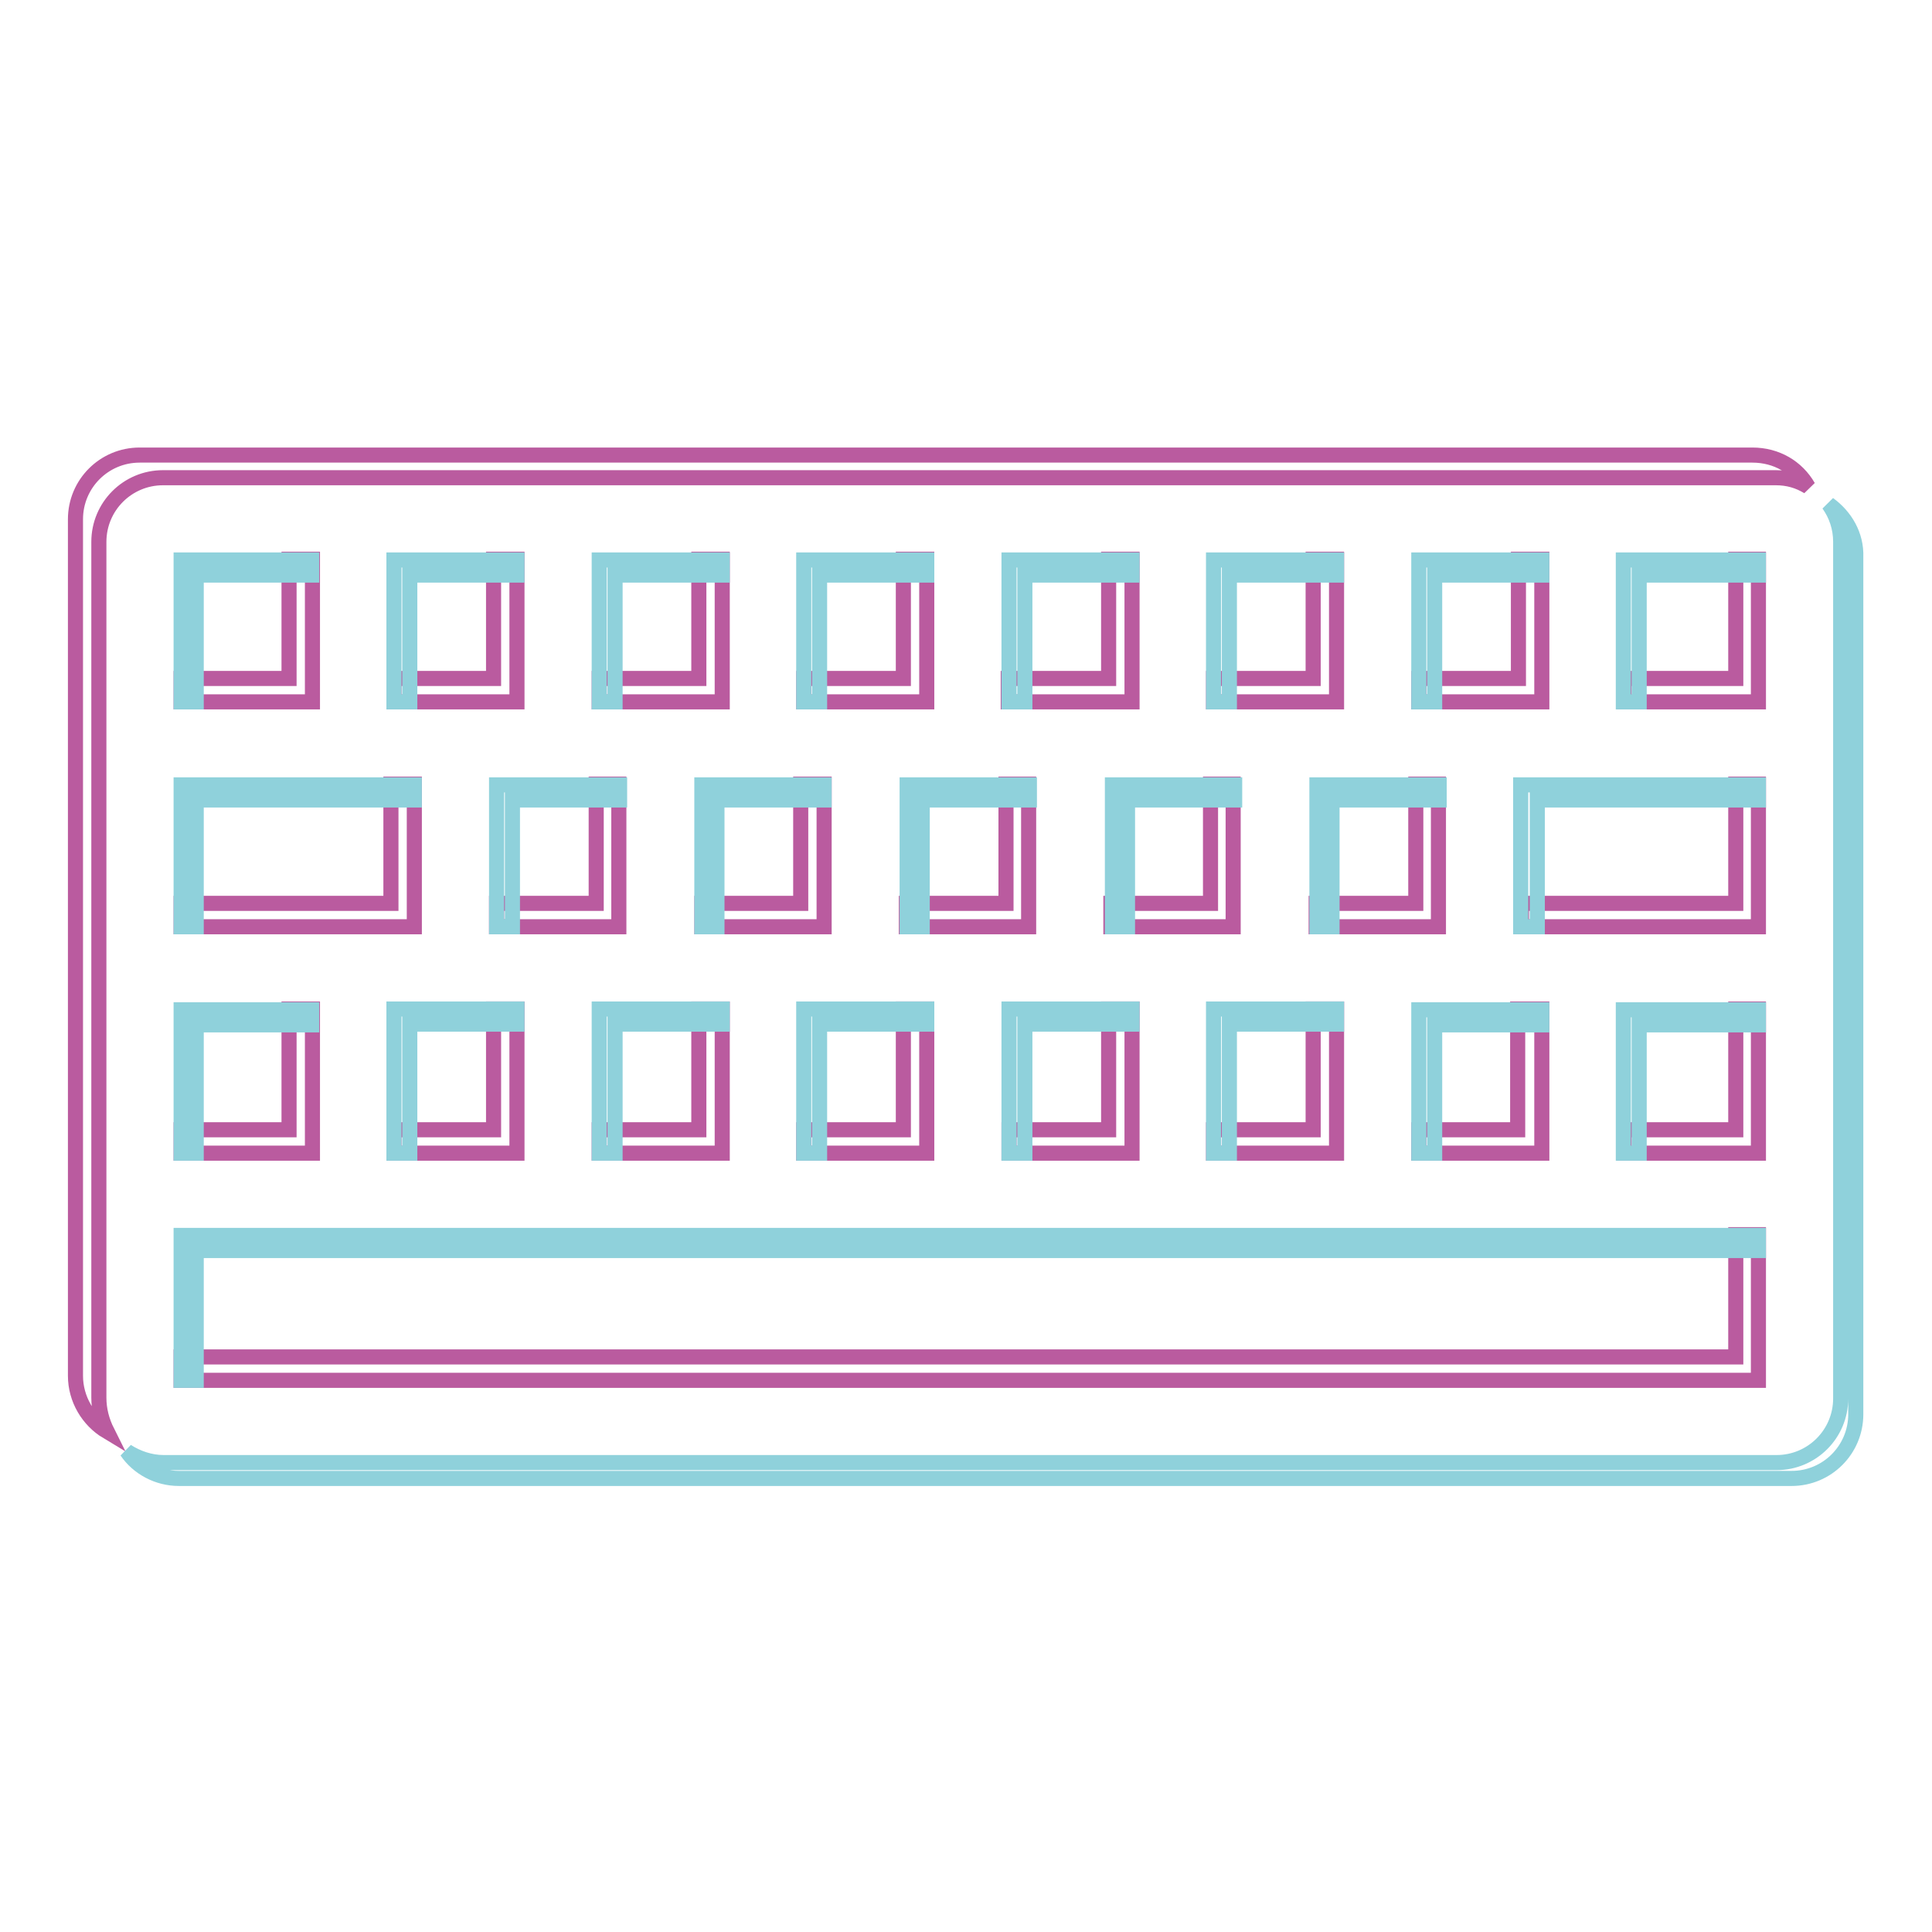
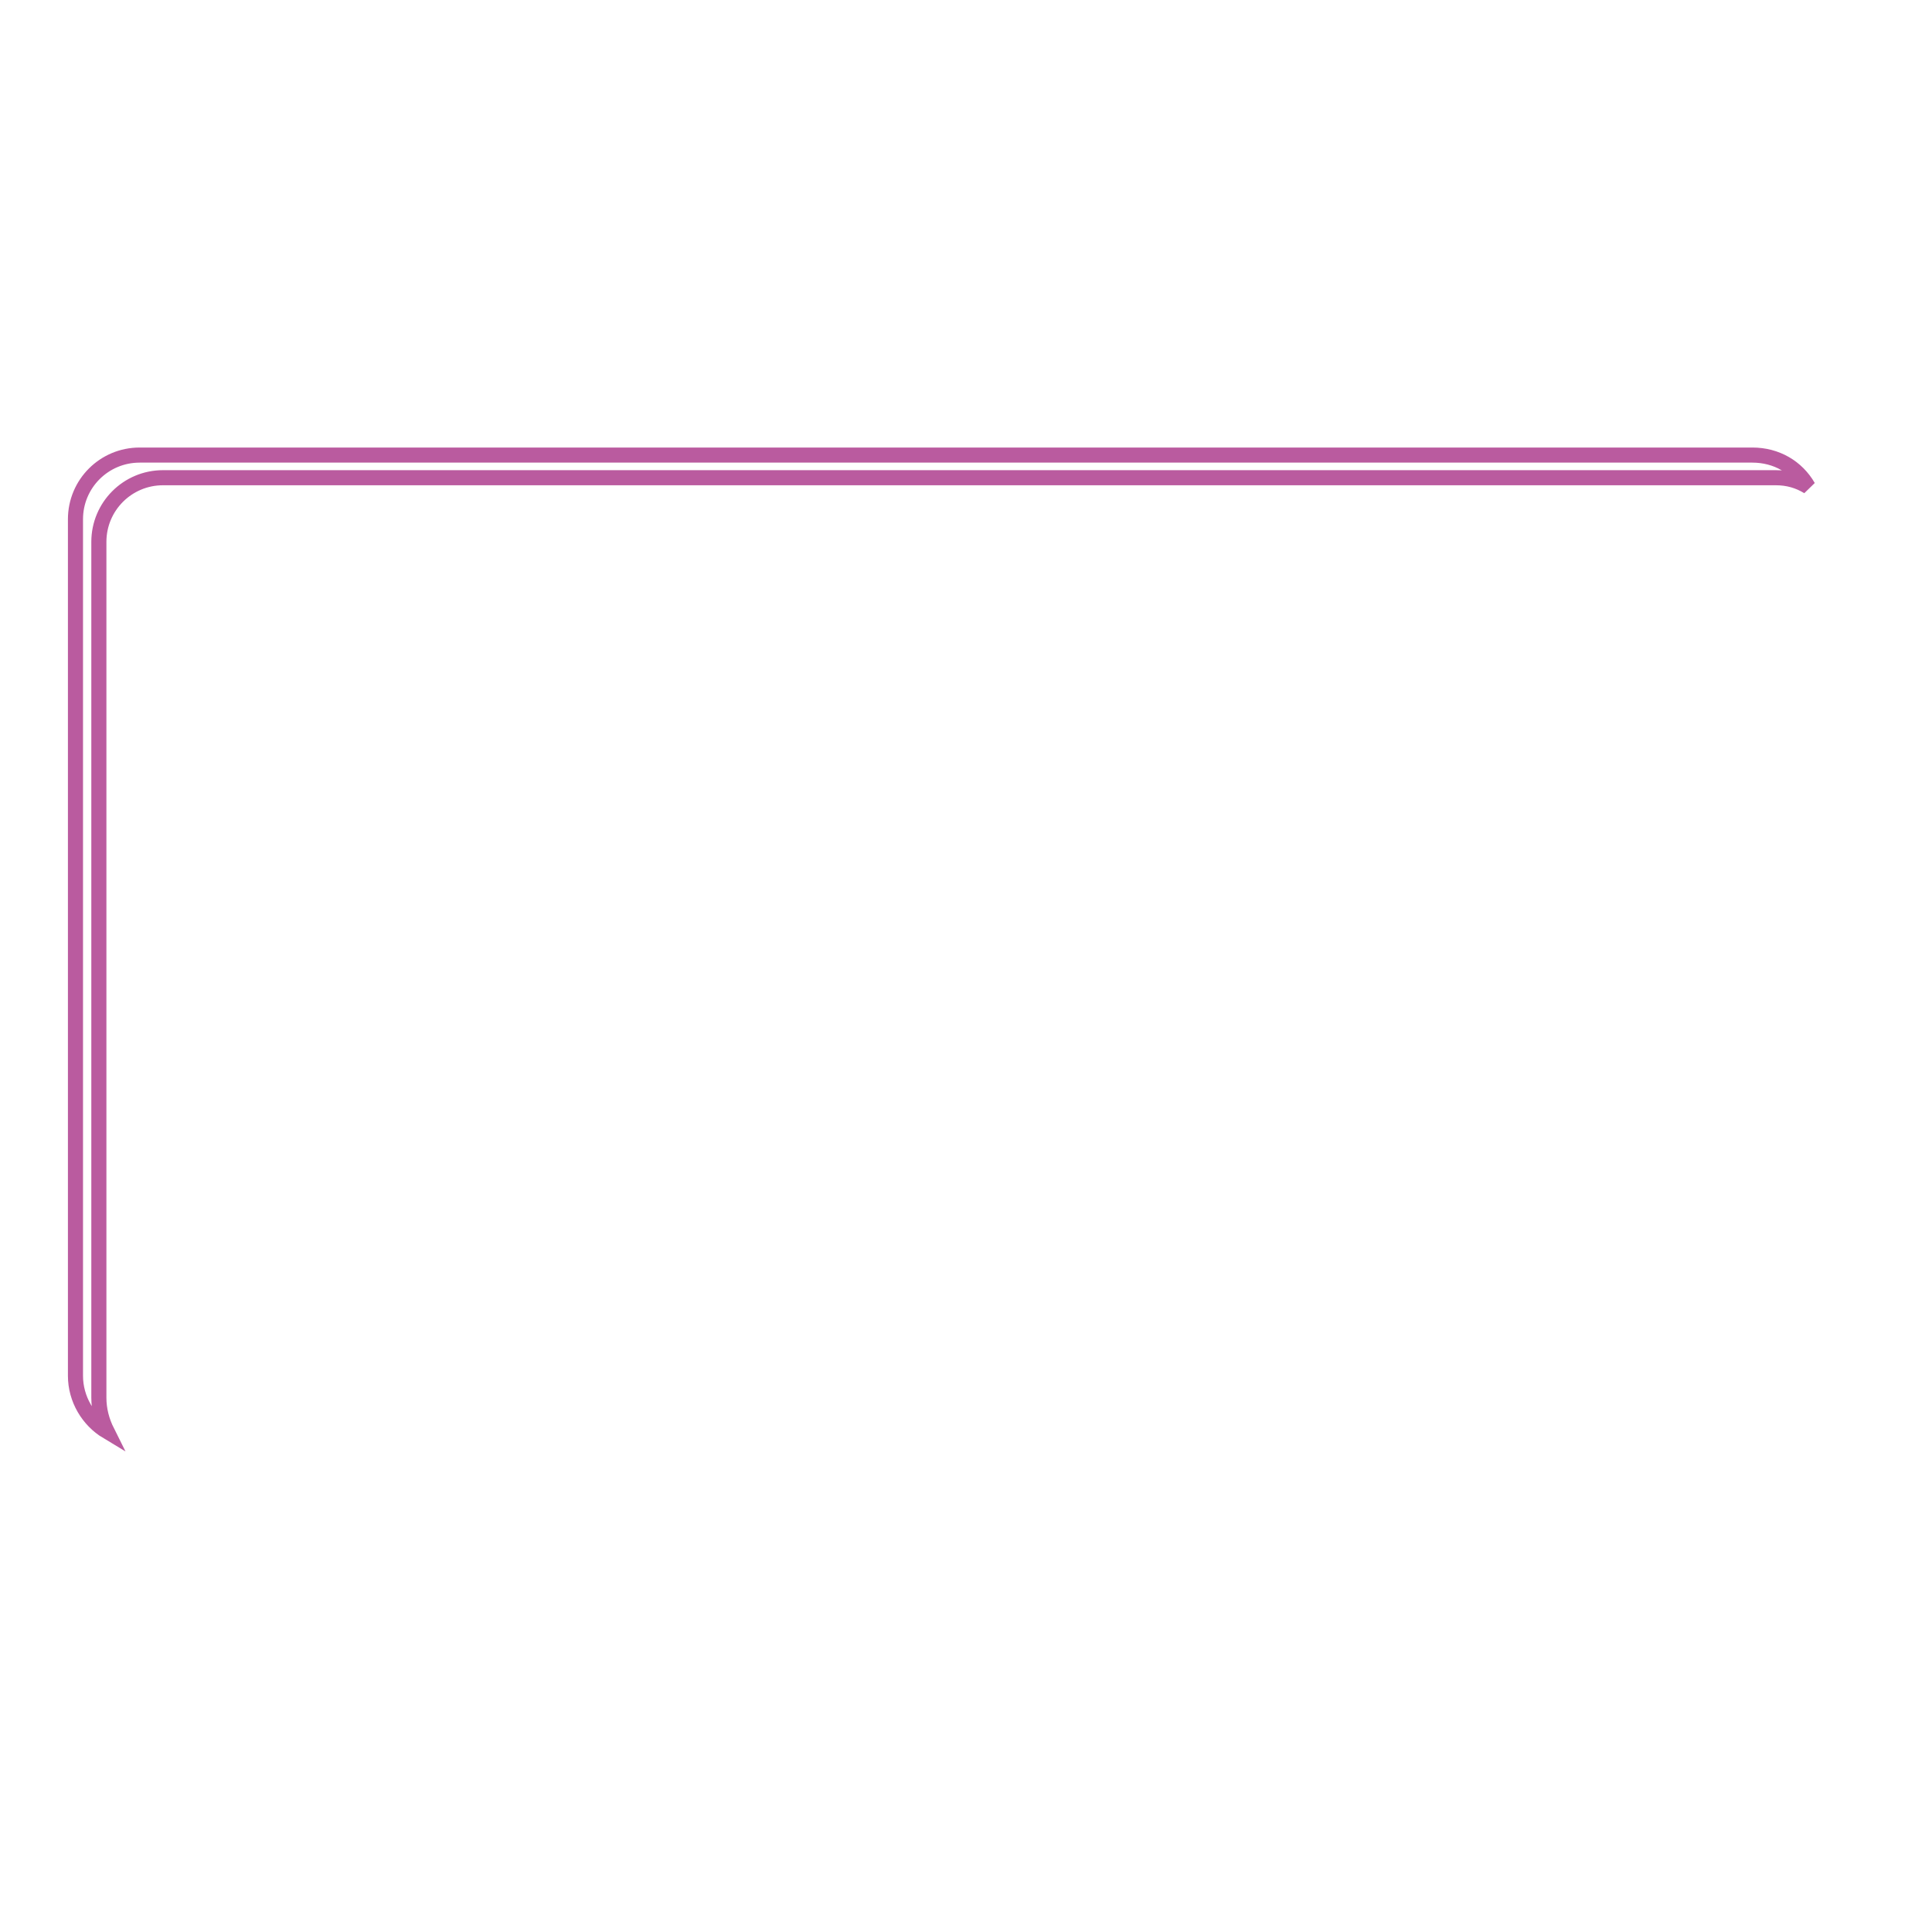
<svg xmlns="http://www.w3.org/2000/svg" version="1.1" x="0px" y="0px" viewBox="0 0 256 256" enable-background="new 0 0 256 256" xml:space="preserve">
  <g>
-     <path stroke-width="2" fill-opacity="0" stroke="#ba5b9f" d="M109.2,103.9h-3.1v15.8H93v3.1h16.2V103.9z M95.7,133.7h-3.1v16H79.4v3.1h16.3V133.7z M68.5,133.7h-3.1v16 H52.2v3.1h16.3V133.7z M136.4,103.9h-3.1v15.8h-13.2v3.1h16.2V103.9z M122.8,133.7h-3.1v16h-13.2v3.1h16.3V133.7z M41.4,133.7h-3.1 v16H24v3.1h17.4V133.7z M233,163.6H230v16.2H24v3.1h209V163.6z M233,133.7H230v16h-14.8v3.1H233V133.7z M41.4,74.1h-3.1v15.8H24V93 h17.4V74.1z M54.9,103.9h-3.1v15.8H24v3.1h30.9V103.9z M150,133.7h-3.1v16h-13.2v3.1H150V133.7z M233,103.9H230v15.8h-28.4v3.1H233 V103.9z M82.1,103.9H79v15.8H65.8v3.1h16.2V103.9z M119.7,89.9h-13.2V93h16.3V74.1h-3.1V89.9z M146.8,89.9h-13.2V93H150V74.1h-3.1 V89.9z M163.5,103.9h-3.1v15.8h-13.2v3.1h16.2V103.9z M92.6,89.9H79.4V93h16.3V74.1h-3.1V89.9z M65.4,89.9H52.2V93h16.3V74.1h-3.1 V89.9z" />
    <path stroke-width="2" fill-opacity="0" stroke="#ba5b9f" d="M13.1,185.2V71.8c0-4.7,3.8-8.5,8.5-8.5h213.7c1.6,0,3,0.4,4.3,1.2c-1.5-2.6-4.2-4.2-7.4-4.2H18.5 c-4.7,0-8.5,3.8-8.5,8.5v113.5c0,3.1,1.7,5.9,4.2,7.4C13.5,188.3,13.1,186.8,13.1,185.2z" />
-     <path stroke-width="2" fill-opacity="0" stroke="#ba5b9f" d="M174,89.9h-13.2V93h16.3V74.1H174V89.9z M190.7,103.9h-3.1v15.8h-13.2v3.1h16.2V103.9z M201.1,89.9H188V93 h16.3V74.1h-3.1V89.9z M177.1,133.7H174v16h-13.2v3.1h16.3V133.7z M204.2,133.7h-3.1v16H188v3.1h16.3V133.7z M233,74.1H230v15.8 h-14.8V93H233V74.1z" />
-     <path stroke-width="2" fill-opacity="0" stroke="#8fd1db" d="M135.7,135.7H150v-2h-16.3v19.1h2.1V135.7z M108.6,135.7h14.2v-2h-16.3v19.1h2.1V135.7z M81.5,135.7h14.2 v-2H79.4v19.1h2.1V135.7z M162.9,135.7h14.2v-2h-16.3v19.1h2.1V135.7z M188,93h2.1V76.2h14.2v-2H188V93z M160.8,93h2.1V76.2h14.2 v-2h-16.3V93z M24,122.8H26V106h28.9v-2H24V122.8z M54.3,135.7h14.2v-2H52.2v19.1h2.1V135.7z M215.1,93h2.1V76.2H233v-2h-17.9V93z  M24,93H26V76.2h15.3v-2H24V93z M188,152.8h2.1v-17h14.2v-2H188V152.8z M201.6,122.8h2.1V106H233v-2h-31.5V122.8z M174.4,122.8h2.1 V106h14.2v-2h-16.2V122.8z M65.8,122.8h2.1V106h14.2v-2H65.8V122.8z M24,152.8H26v-17h15.3v-2H24V152.8z M52.2,93h2.1V76.2h14.2v-2 H52.2V93z M24,182.9H26v-17.2h207v-2H24V182.9z M215.1,152.8h2.1v-17H233v-2h-17.9V152.8z" />
-     <path stroke-width="2" fill-opacity="0" stroke="#8fd1db" d="M242.3,66.8c1,1.4,1.6,3.1,1.6,5v113.5c0,4.7-3.8,8.5-8.5,8.5H21.7c-1.8,0-3.5-0.6-4.9-1.5 c1.5,2.2,4.1,3.6,6.9,3.6h213.7c4.7,0,8.5-3.8,8.5-8.5V73.8C246,70.9,244.5,68.4,242.3,66.8z" />
-     <path stroke-width="2" fill-opacity="0" stroke="#8fd1db" d="M147.3,122.8h2.1V106h14.2v-2h-16.2V122.8z M133.7,93h2.1V76.2H150v-2h-16.3V93z M120.1,122.8h2.1V106h14.2 v-2h-16.2V122.8z M106.5,93h2.1V76.2h14.2v-2h-16.3V93z M93,122.8H95V106h14.2v-2H93V122.8z M79.4,93h2.1V76.2h14.2v-2H79.4V93z" />
  </g>
</svg>